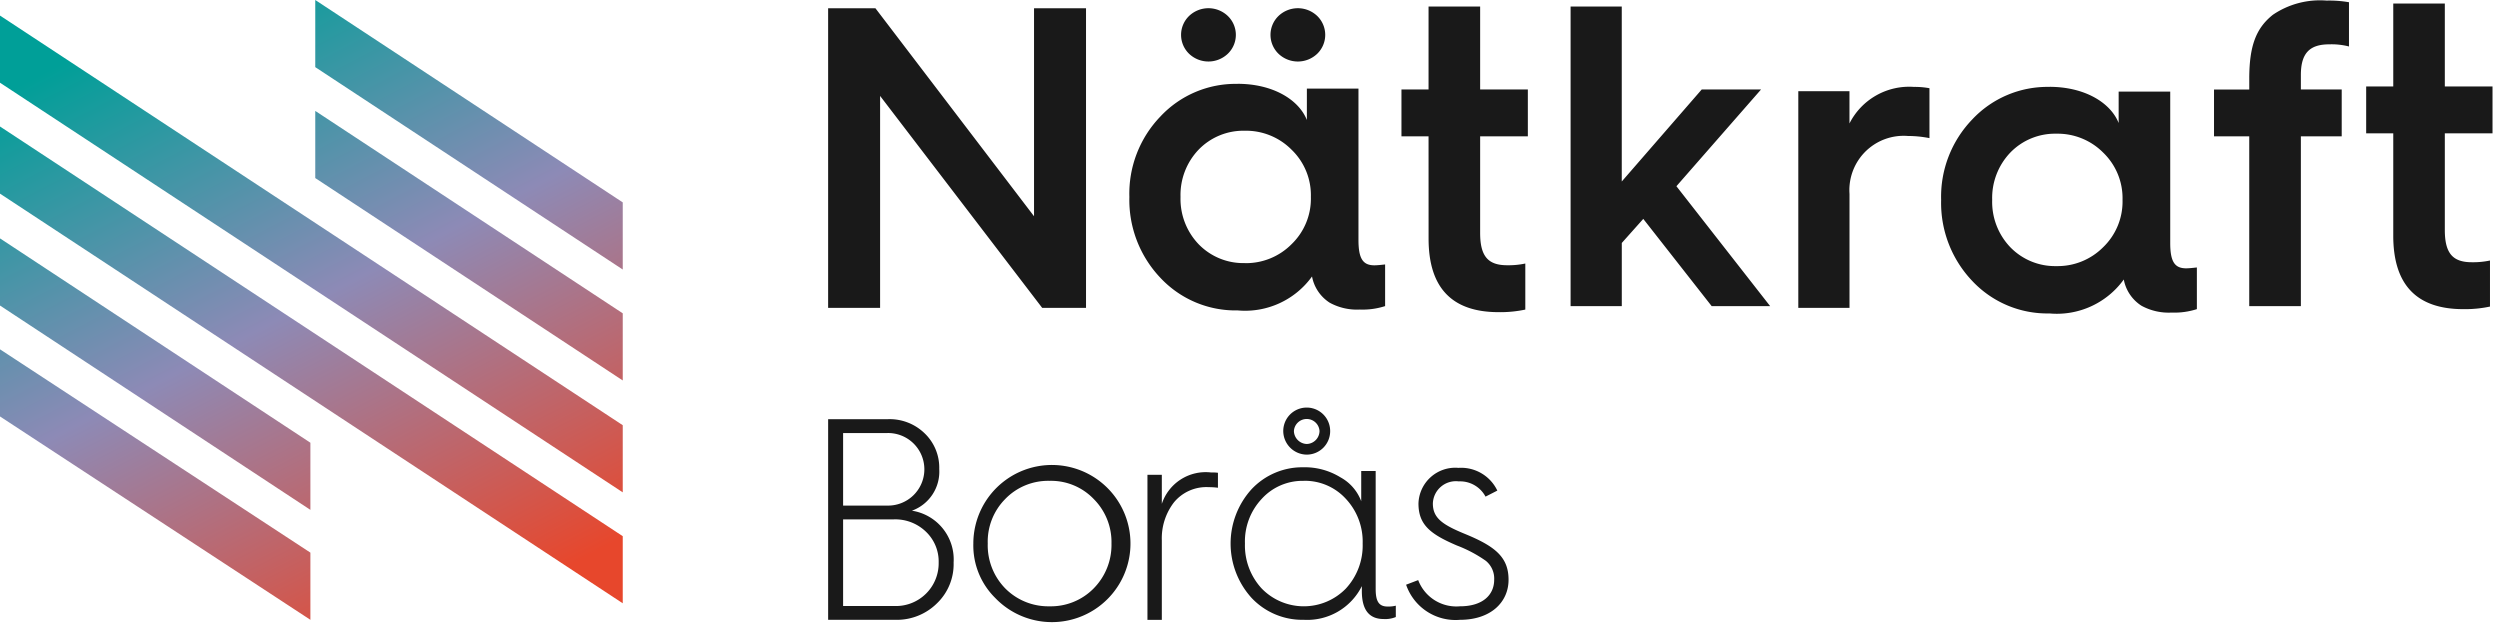
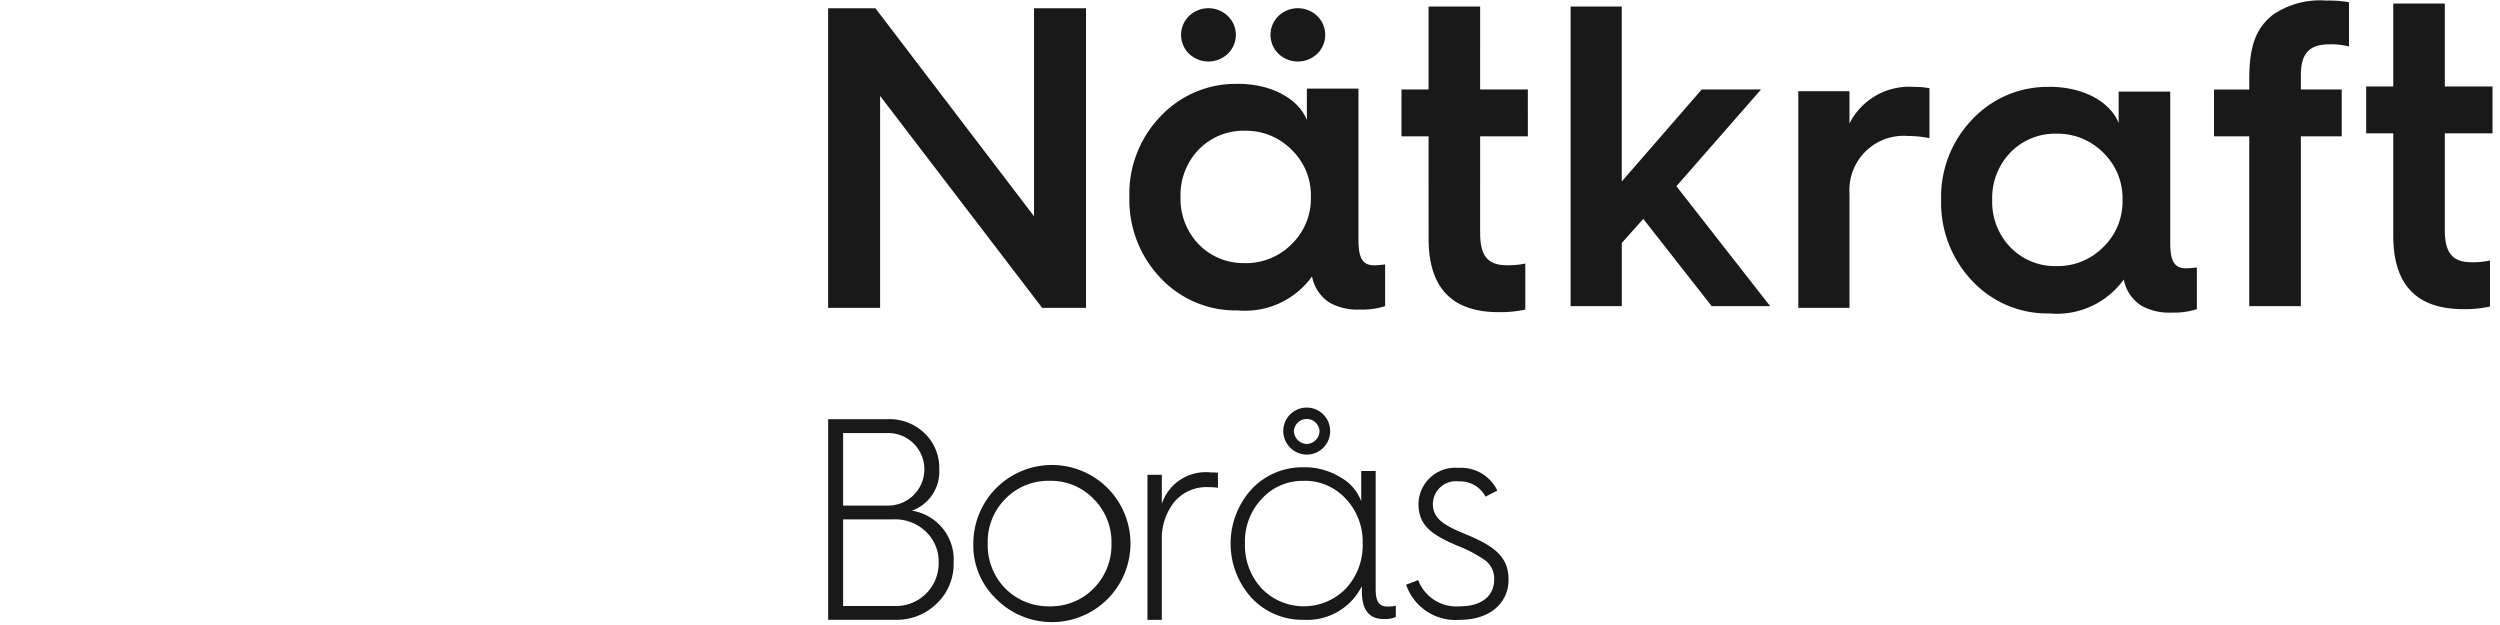
<svg xmlns="http://www.w3.org/2000/svg" viewBox="0 0 152 38">
  <path fill="#191919" d="M80.086 3.27a1.6 1.6 0 0 0 0-2.3 1.705 1.705 0 0 0-2.352 0 1.6 1.6 0 0 0 0 2.3 1.706 1.706 0 0 0 2.352 0Zm-5.437 0a1.593 1.593 0 0 0 0-2.3 1.705 1.705 0 0 0-2.352 0 1.6 1.6 0 0 0 0 2.3 1.707 1.707 0 0 0 2.352 0Zm.6 1.83a6.26 6.26 0 0 0-4.7 1.987 6.762 6.762 0 0 0-1.883 4.887 6.871 6.871 0 0 0 1.883 4.914 6.258 6.258 0 0 0 4.7 1.985 5.014 5.014 0 0 0 4.522-2.064 2.426 2.426 0 0 0 1.072 1.594 3.45 3.45 0 0 0 1.83.418 4.48 4.48 0 0 0 1.542-.21v-2.533c-.235.026-.47.053-.653.053-.706 0-.967-.42-.967-1.543v-9.2h-3.137v1.908c-.5-1.255-2.091-2.2-4.208-2.2m.419 10.9a3.784 3.784 0 0 1-2.793-1.148 3.984 3.984 0 0 1-1.1-2.875 3.986 3.986 0 0 1 1.1-2.874 3.785 3.785 0 0 1 2.8-1.15 3.9 3.9 0 0 1 2.849 1.15 3.839 3.839 0 0 1 1.176 2.875 3.84 3.84 0 0 1-1.176 2.875 3.9 3.9 0 0 1-2.849 1.15m11.182-1.489c0 2.98 1.412 4.469 4.26 4.469a7.23 7.23 0 0 0 1.621-.157v-2.8a4.91 4.91 0 0 1-1.1.105c-1.149 0-1.646-.523-1.646-1.961V8.29h2.9V5.44h-2.9V.397h-3.137V5.44h-1.647v2.85h1.647l.002 6.22Zm11.747 4.104v-3.842l1.306-1.464 4.16 5.306h3.555l-5.7-7.292 5.145-5.881h-3.607l-4.861 5.594V.397h-3.111v18.217h3.113Zm13.845.104v-6.922a3.304 3.304 0 0 1 2.157-3.338 3.303 3.303 0 0 1 1.398-.19c.439 0 .876.044 1.306.13V5.364a4.819 4.819 0 0 0-.943-.08 4.066 4.066 0 0 0-3.92 2.222v-1.96h-3.111v13.173h3.113Zm12.154-13.434a6.262 6.262 0 0 0-4.7 1.987 6.774 6.774 0 0 0-1.883 4.887 6.88 6.88 0 0 0 1.883 4.914 6.257 6.257 0 0 0 4.7 1.985 5.014 5.014 0 0 0 4.522-2.064 2.42 2.42 0 0 0 1.072 1.594c.56.306 1.193.45 1.83.418a4.48 4.48 0 0 0 1.542-.21v-2.534c-.235.026-.47.053-.653.053-.706 0-.967-.42-.967-1.543v-9.2h-3.136v1.908c-.5-1.255-2.091-2.2-4.208-2.2m.419 10.9a3.784 3.784 0 0 1-2.8-1.15 3.985 3.985 0 0 1-1.1-2.875 3.99 3.99 0 0 1 1.1-2.875 3.778 3.778 0 0 1 2.8-1.15 3.903 3.903 0 0 1 2.849 1.15 3.849 3.849 0 0 1 1.176 2.875 3.85 3.85 0 0 1-1.176 2.875 3.903 3.903 0 0 1-2.849 1.15Zm14.868 2.434V8.29h2.483V5.44h-2.483v-.888c0-1.333.549-1.856 1.725-1.856.404-.014.808.03 1.2.13V.136a7.032 7.032 0 0 0-1.359-.1 5.093 5.093 0 0 0-3.267.862c-1.019.81-1.437 1.88-1.437 3.894v.653h-2.143V8.29h2.142v10.323h3.139Zm5.617-4.286c0 2.98 1.412 4.469 4.26 4.469a7.24 7.24 0 0 0 1.621-.157v-2.8a4.92 4.92 0 0 1-1.1.105c-1.149 0-1.646-.523-1.646-1.961V8.107h2.9v-2.85h-2.9V.214h-3.135v5.045h-1.647v2.849h1.647v6.22ZM54.446 37.685a3.468 3.468 0 0 0 2.519-1A3.306 3.306 0 0 0 57.98 34.2a3 3 0 0 0-2.536-3.15 2.526 2.526 0 0 0 1.662-2.537 2.887 2.887 0 0 0-.892-2.17 3.048 3.048 0 0 0-2.222-.857h-3.641v12.2l4.095-.001Zm-3.185-11.356h2.677a2.206 2.206 0 1 1-.017 4.41h-2.66v-4.41Zm0 5.25h3.062a2.679 2.679 0 0 1 1.978.753 2.5 2.5 0 0 1 .77 1.872 2.6 2.6 0 0 1-2.677 2.642h-3.133v-5.267Zm9.248 4.776a4.777 4.777 0 1 0-1.33-3.307 4.482 4.482 0 0 0 1.33 3.307Zm.613-6.02a3.63 3.63 0 0 1 2.694-1.1 3.59 3.59 0 0 1 2.677 1.1 3.7 3.7 0 0 1 1.085 2.714 3.76 3.76 0 0 1-1.085 2.729 3.641 3.641 0 0 1-2.677 1.085 3.681 3.681 0 0 1-2.694-1.085 3.746 3.746 0 0 1-1.067-2.73 3.678 3.678 0 0 1 1.067-2.712Zm12.51-1.609a2.808 2.808 0 0 0-2.993 1.908v-1.767h-.874v8.82h.874v-4.83a3.58 3.58 0 0 1 .735-2.31 2.554 2.554 0 0 1 2.117-.928c.187 0 .374.012.56.036v-.91a2.585 2.585 0 0 0-.42-.018m4.391-2.521a1.441 1.441 0 0 0 1.435 1.435 1.426 1.426 0 0 0 1.417-1.435 1.426 1.426 0 1 0-2.852 0Zm1.435.788a.808.808 0 0 1-.787-.788.78.78 0 0 1 1.557 0 .8.8 0 0 1-.77.788Zm-.192 1.417a4.229 4.229 0 0 0-3.167 1.33 4.919 4.919 0 0 0 0 6.614 4.23 4.23 0 0 0 3.167 1.329 3.712 3.712 0 0 0 3.535-2.047v.3c0 1.138.437 1.7 1.33 1.7.251.015.502-.027.735-.122v-.69c-.16.04-.325.057-.49.053-.542 0-.734-.315-.734-1.067v-7.173h-.879v1.837a2.757 2.757 0 0 0-1.26-1.452 4.128 4.128 0 0 0-2.239-.613m0 .823a3.372 3.372 0 0 1 2.555 1.085 3.81 3.81 0 0 1 1.032 2.73 3.85 3.85 0 0 1-1.032 2.747 3.57 3.57 0 0 1-5.11-.017 3.857 3.857 0 0 1-1.015-2.73 3.782 3.782 0 0 1 1.015-2.712 3.35 3.35 0 0 1 2.555-1.1m6.228 6.314a3.174 3.174 0 0 0 3.272 2.135c1.89 0 2.957-1.085 2.957-2.432s-.77-2.013-2.59-2.765c-1.417-.578-2.012-.98-2.012-1.873a1.4 1.4 0 0 1 1.575-1.347 1.753 1.753 0 0 1 1.627.927l.717-.367a2.44 2.44 0 0 0-2.362-1.382 2.24 2.24 0 0 0-2.432 2.169c0 1.313.752 1.873 2.345 2.555.62.235 1.208.547 1.75.928a1.389 1.389 0 0 1 .508 1.155c0 .892-.666 1.61-2.083 1.61a2.479 2.479 0 0 1-2.537-1.593l-.735.28ZM62.869.501v12.647L53.225.501H50.35v18.216h3.16V5.832l9.854 12.885h2.666V.501h-3.161Z" />
-   <path fill="url(#a)" d="m19.168 0 18.695 12.305v4.082L19.168 4.082V0Zm0 10.826 18.695 12.306V19.05L19.168 6.744v4.082ZM0 18.576 18.872 31v-4.082L0 14.494v4.082Zm0 6.744 18.872 12.365V33.6L0 21.239v4.081ZM0 5.029l37.863 24.906v-4.082L0 .947v4.082Zm0 6.744L37.863 36.68V32.6L0 7.691v4.082Z" />
  <defs>
    <linearGradient id="a" x1="2.613" x2="43.88" y1="-12.135" y2="66.9" gradientUnits="userSpaceOnUse">
      <stop offset=".165" stop-color="#009f98" />
      <stop offset=".388" stop-color="#8d8ab6" />
      <stop offset=".629" stop-color="#e7472c" />
    </linearGradient>
  </defs>
</svg>